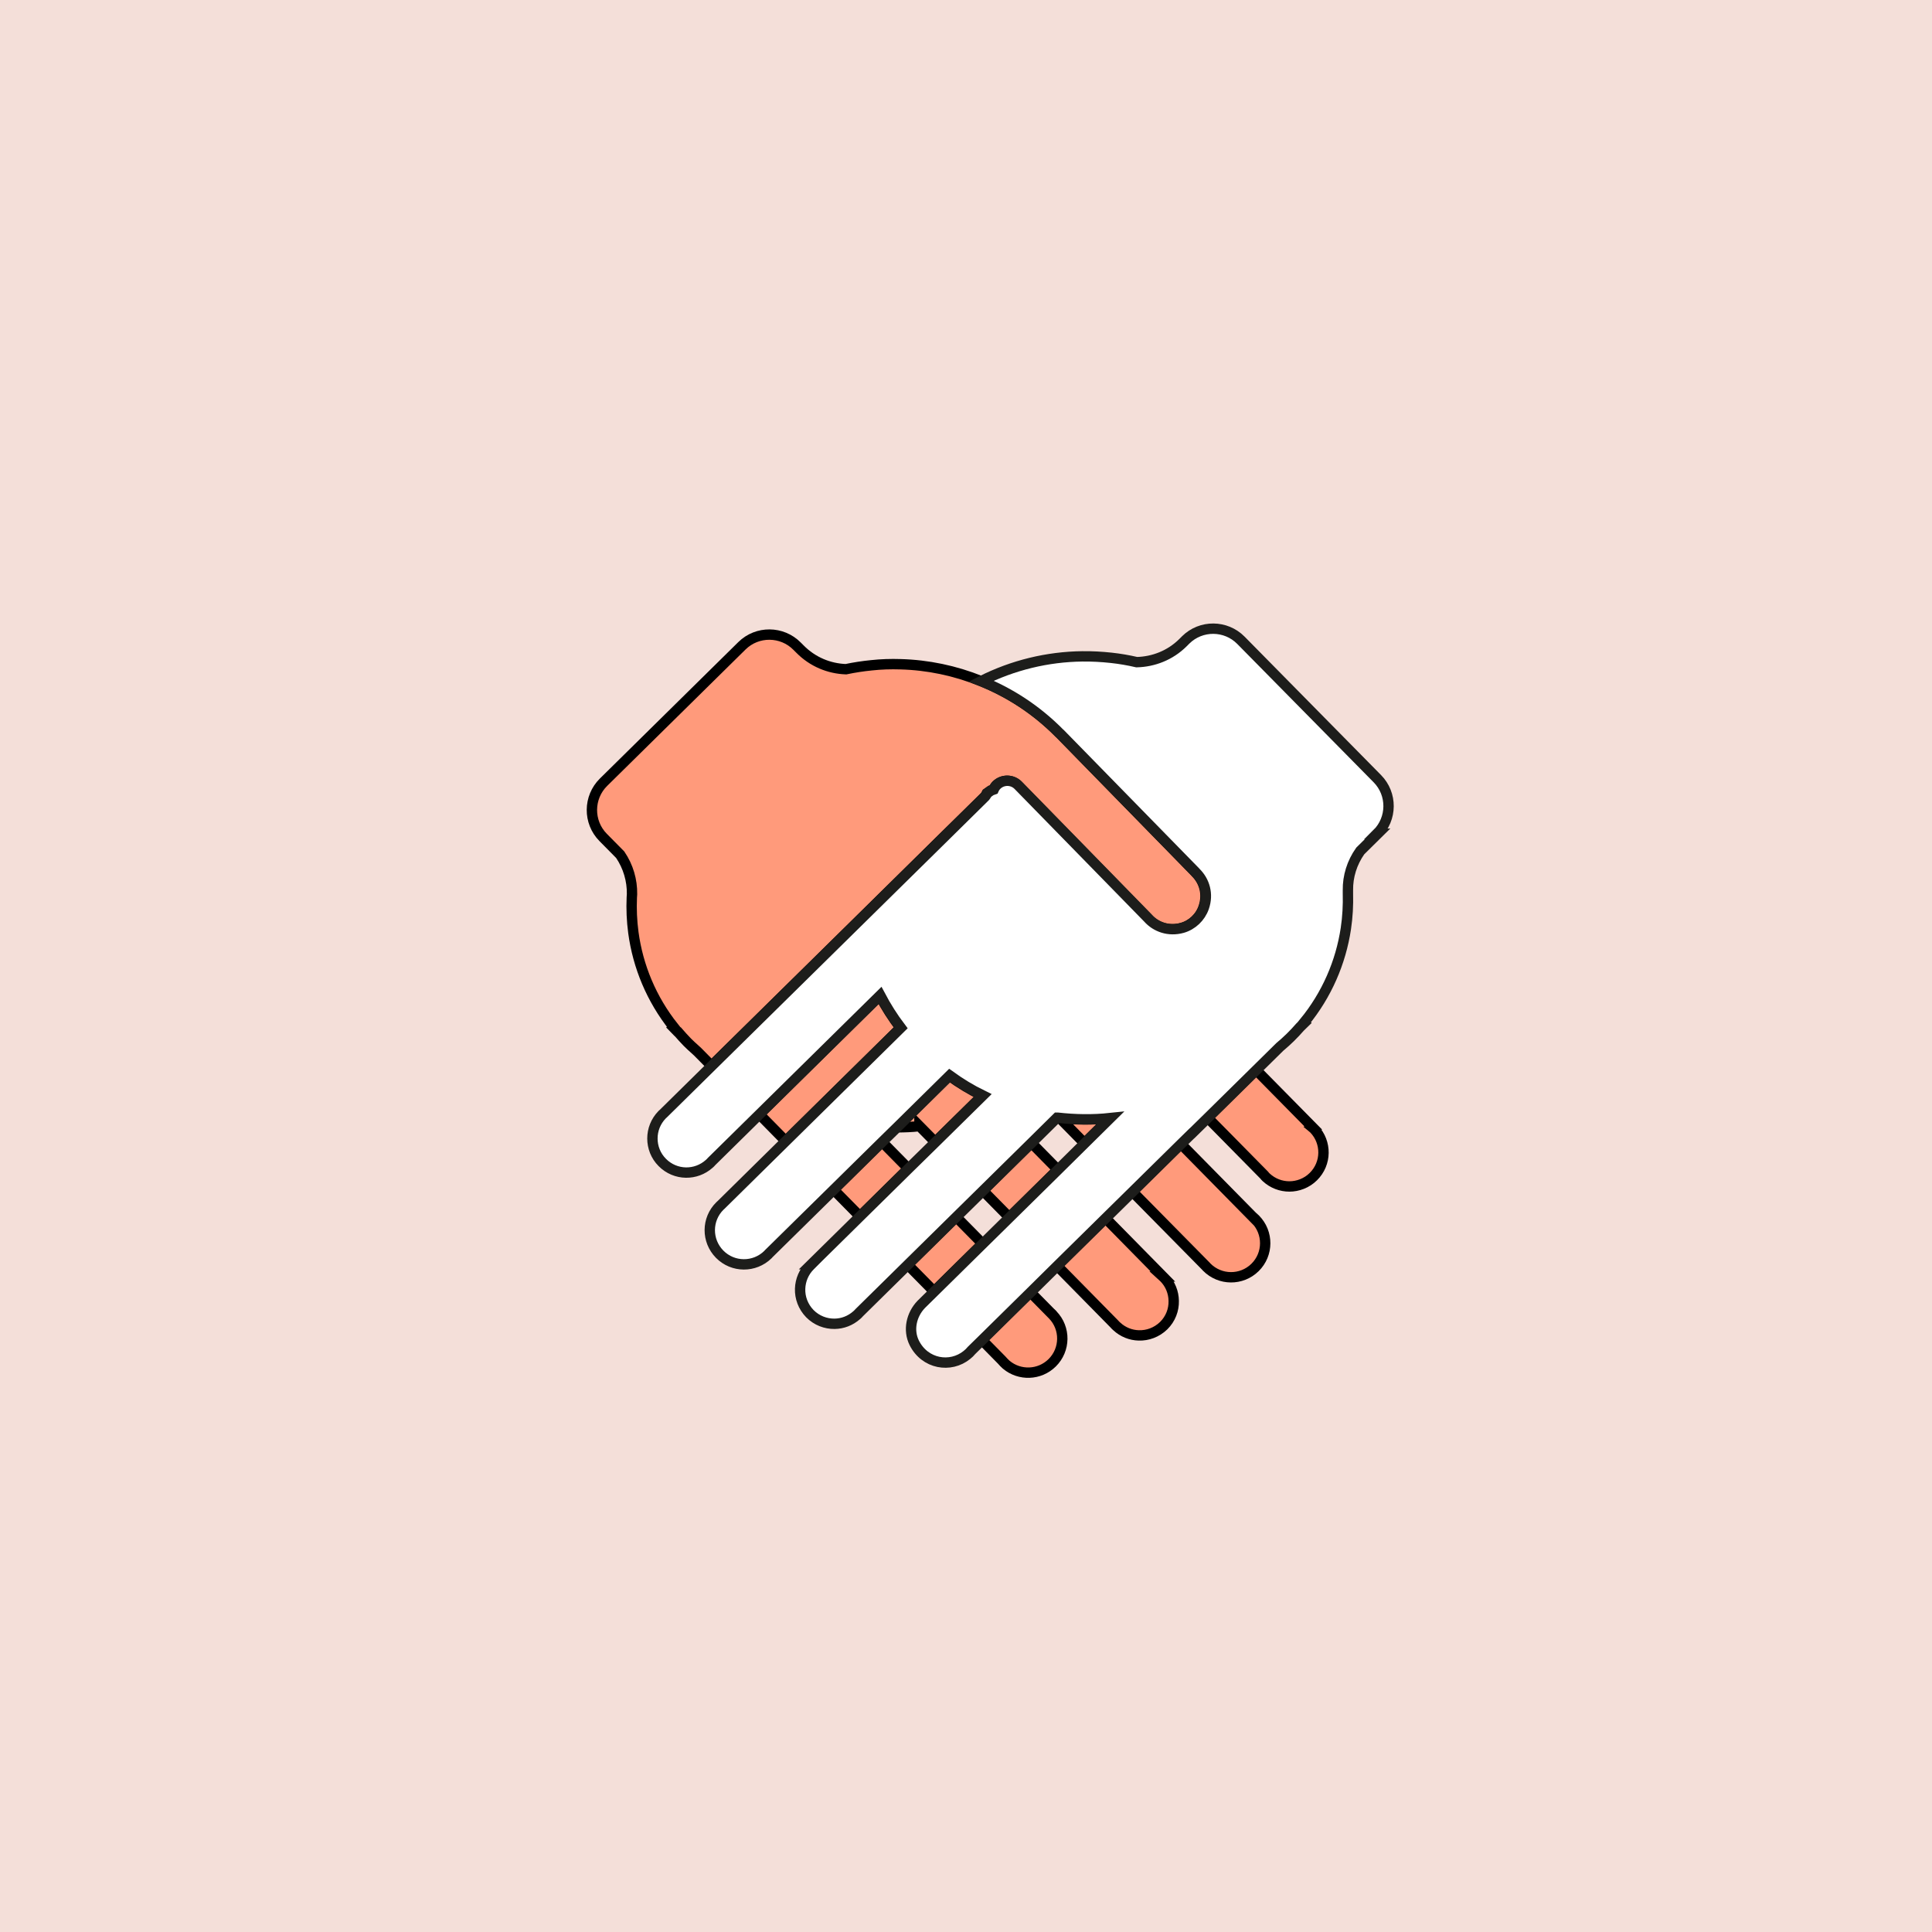
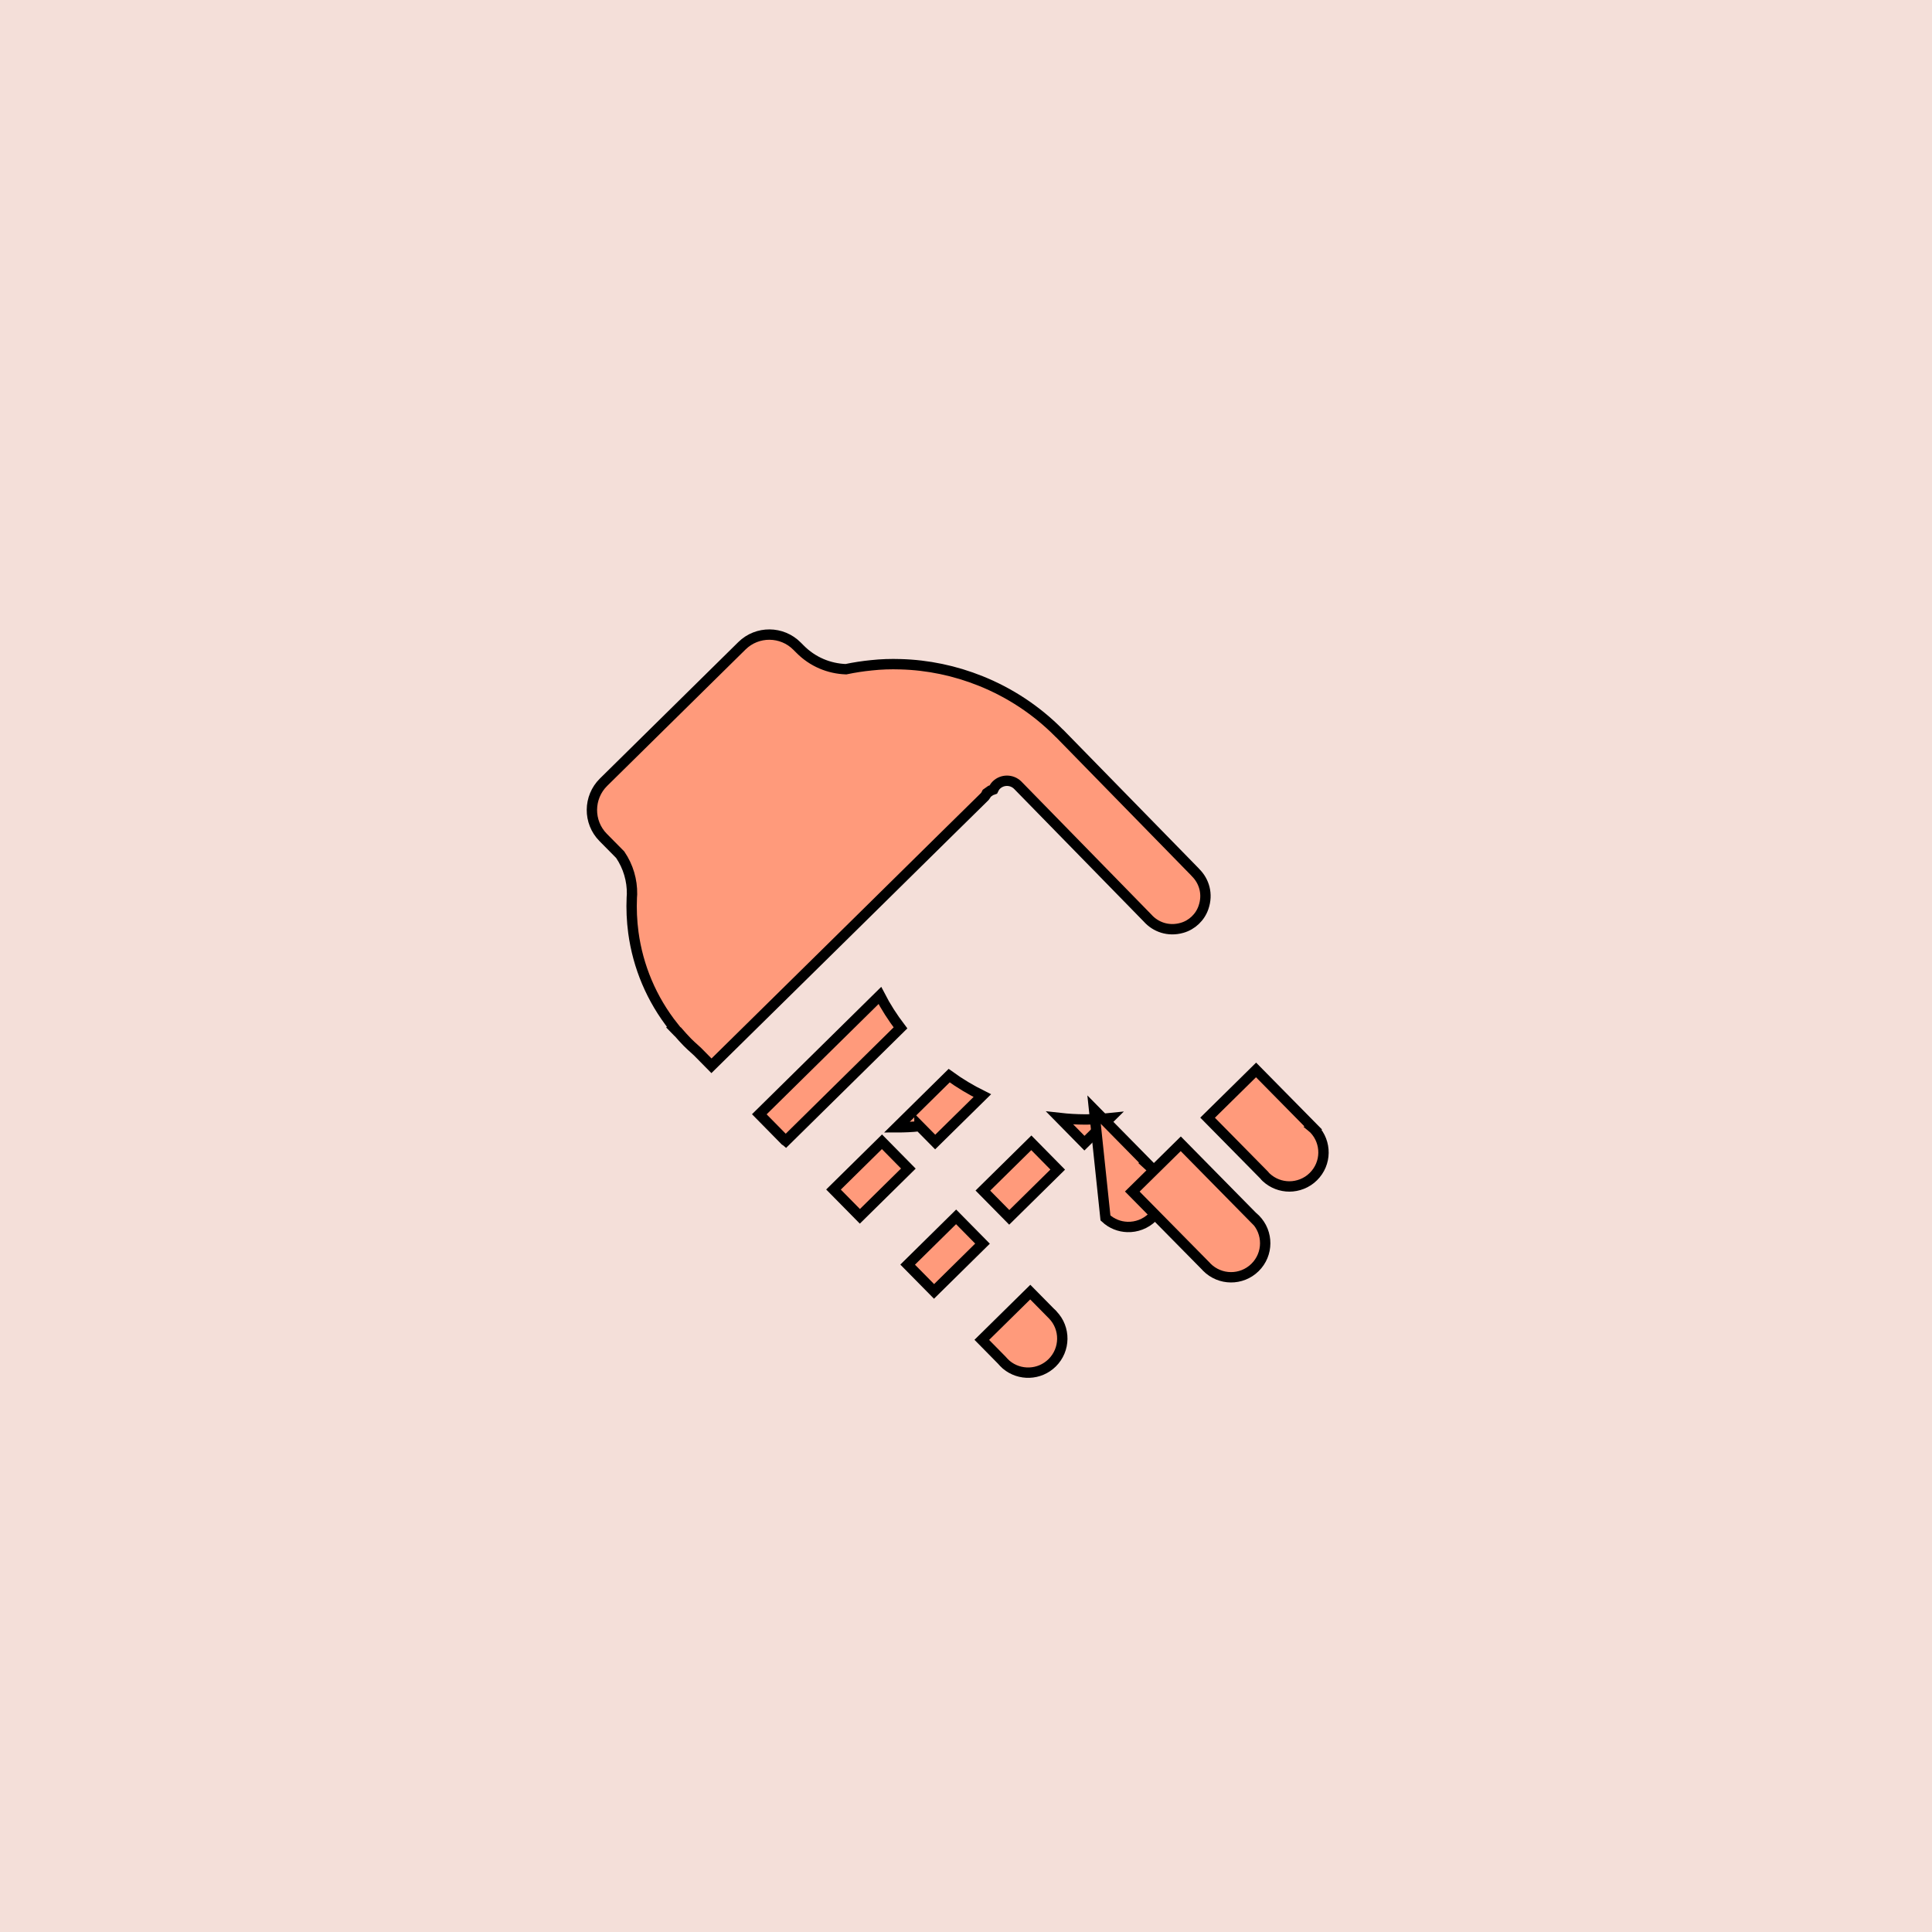
<svg xmlns="http://www.w3.org/2000/svg" id="Capa_2" viewBox="0 0 186.53 186.53">
  <defs>
    <style>      .cls-1 {        fill: #ff9a7b;        stroke: #000;      }      .cls-1, .cls-2 {        stroke-miterlimit: 10;      }      .cls-2 {        fill: #fff;        stroke: #1d1d1b;      }      .cls-3 {        fill: #f4dfd9;      }    </style>
  </defs>
  <g id="Capa_1-2" data-name="Capa_1">
    <g>
      <rect class="cls-3" width="186.53" height="186.53" />
      <g>
        <rect class="cls-3" x="93.06" y="115.69" width="3.62" height="3.63" transform="translate(-55.18 100.38) rotate(-44.57)" />
        <path class="cls-3" d="M102.02,107.92l-2.44,2.41,2.54,2.58,2.58-2.55-2.39-2.43c-.1-.01-.2,0-.29-.02Z" />
        <path class="cls-3" d="M85.16,110.22l2.54,2.58,2.59-2.54-1.52-1.54c-.73.08-1.46.1-2.19.11l-1.42,1.39Z" />
        <path class="cls-1" d="M75.73,110.04h.01s.13.11.13.11l11.07-10.91c-.76-1-1.43-2.04-1.99-3.13l-11.64,11.47,2.42,2.46Z" />
        <path class="cls-1" d="M88.77,108.72l1.52,1.54,4.55-4.48c-1.11-.55-2.18-1.19-3.2-1.93l-5.06,4.99c.73,0,1.46-.03,2.19-.11Z" />
        <rect class="cls-1" x="95.22" y="112.11" width="6.57" height="3.63" transform="translate(-51.62 101.93) rotate(-44.58)" />
        <path class="cls-1" d="M104.7,110.37l2.44-2.41c-1.61.17-3.23.16-4.83-.02l2.39,2.43Z" />
        <rect class="cls-1" x="87.96" y="119.27" width="6.57" height="3.63" transform="translate(-58.74 98.91) rotate(-44.59)" />
        <rect class="cls-1" x="80.8" y="112.01" width="6.57" height="3.63" transform="translate(-55.7 91.78) rotate(-44.58)" />
        <path class="cls-1" d="M126.79,108.9l-5.52-5.6-4.68,4.61,5.46,5.54.1.12.11.11c.63.58,1.43.87,2.23.87s1.67-.31,2.31-.95c.64-.63.97-1.46.98-2.29.01-.83-.29-1.66-.9-2.3l-.05-.05-.06-.05Z" />
        <path class="cls-1" d="M101.59,126.9l-2.12-2.15-4.68,4.61,1.92,1.95.21.23.23.22c1.29,1.08,3.21,1.02,4.43-.18,1.29-1.27,1.31-3.34.06-4.63l-.02-.03-.02-.02Z" />
        <path class="cls-1" d="M65.45,99.62c.3.34.6.69.92,1.01.24.24.49.47.74.69.09.08.17.16.26.24l1.32,1.34,13.96-13.75,8.6-8.48h0s3.7-3.64,3.7-3.64l.14-.14c.08-.09.13-.2.18-.3.13-.09.26-.18.38-.27l.25-.09c.07-.15.16-.3.29-.43.57-.56,1.49-.56,2.06,0l.04.04,10.41,10.65,2.09,2.14c.77.87,2.01,1.33,3.33.95.96-.27,1.75-1.02,2.07-1.96.46-1.31.06-2.56-.76-3.37l-.07-.08-13.05-13.35h0s-.04-.03-.04-.03c-2.23-2.26-4.82-3.93-7.58-5.04-2.49-1-5.11-1.55-7.76-1.62-.93-.03-1.86,0-2.78.1-.83.08-1.66.21-2.48.38-1.62-.06-3.21-.7-4.44-1.95l-.27-.27c-1.46-1.48-3.85-1.5-5.33-.04l-13.36,13.17c-1.48,1.46-1.5,3.85-.04,5.33h0s1.65,1.67,1.65,1.67c.78,1.15,1.16,2.48,1.14,3.81l-.02.31c-.05,1.14,0,2.27.15,3.4.44,3.26,1.74,6.42,3.9,9.13l-.03.03.4.41Z" />
-         <path class="cls-1" d="M106.73,117.59l-4.68,4.61,5.54,5.63.11.12.12.11c.6.56,1.36.85,2.12.87.86.03,1.74-.29,2.41-.94.67-.66.99-1.53.97-2.39-.01-.81-.32-1.63-.94-2.25l-.12-.11h0s0,0,0,0h.01s-5.55-5.64-5.55-5.64Z" />
+         <path class="cls-1" d="M106.73,117.59c.6.56,1.36.85,2.12.87.86.03,1.74-.29,2.41-.94.67-.66.99-1.53.97-2.39-.01-.81-.32-1.63-.94-2.25l-.12-.11h0s0,0,0,0h.01s-5.55-5.64-5.55-5.64Z" />
        <path class="cls-1" d="M121.08,117.62l-7.08-7.19-4.68,4.61,7.11,7.21.08.09c1.28,1.29,3.36,1.31,4.66.03,1.3-1.28,1.31-3.36.03-4.66l-.11-.1Z" />
-         <path class="cls-2" d="M132.94,80.51h0c1.48-1.46,1.5-3.85.04-5.33l-13.17-13.36c-1.46-1.48-3.85-1.5-5.33-.04l-.27.27c-1.24,1.23-2.85,1.84-4.46,1.88-.82-.19-1.64-.33-2.47-.42-.92-.1-1.85-.15-2.78-.14-3.36.04-6.7.84-9.77,2.39,2.77,1.11,5.35,2.78,7.58,5.04l.04.03h0s13.05,13.34,13.05,13.34l.07.08c.82.81,1.22,2.06.76,3.37-.33.94-1.12,1.69-2.07,1.96-1.32.37-2.56-.08-3.33-.95l-2.09-2.14-10.41-10.65-.04-.04c-.57-.56-1.49-.56-2.06,0-.13.13-.22.27-.29.43l-.25.09c-.12.09-.25.18-.38.27-.05.1-.1.21-.18.3l-.14.14-3.7,3.65h0s-8.6,8.47-8.6,8.47l-13.96,13.75-4.7,4.63-.06.05-.05.05c-.62.64-.93,1.46-.93,2.29s.31,1.67.95,2.31c.63.64,1.46.97,2.29.98.8.01,1.6-.27,2.24-.84l.12-.11.11-.12,4.64-4.57,11.64-11.47c.57,1.08,1.23,2.13,1.99,3.13l-11.07,10.91-6.28,6.19-.11.1c-1.3,1.28-1.31,3.36-.03,4.66,1.28,1.3,3.36,1.31,4.66.04l.08-.09,6.31-6.21,4.68-4.61,1.42-1.39,5.06-4.99c1.02.74,2.09,1.39,3.2,1.93l-4.55,4.48-2.59,2.54-4.68,4.61-4.73,4.66h.01s-.12.12-.12.12c-.63.62-.95,1.42-.98,2.24-.03.87.29,1.74.94,2.41.66.67,1.53.99,2.39.98.77-.01,1.52-.29,2.14-.84l.12-.11.11-.12,4.73-4.66,4.68-4.61,2.58-2.54,4.68-4.61,2.44-2.41h.04c1.69.19,3.4.22,5.09.04l-2.44,2.41-2.58,2.55-4.68,4.61-2.58,2.54-4.68,4.61-1.25,1.23-.02.02-.02.02c-.95.99-1.28,2.48-.67,3.71,1.03,2.06,3.5,2.45,5.08,1.17l.24-.21.21-.23,1.05-1.03,4.68-4.61,2.58-2.55,4.68-4.61,2.58-2.54,4.68-4.61,1.03-1.01h.01s1.55-1.52,1.55-1.52l4.68-4.61,2.24-2.21c.35-.29.69-.6,1.02-.92.33-.32.64-.66.94-1l.41-.4-.03-.03c2.2-2.67,3.55-5.82,4.04-9.07.17-1.13.23-2.26.2-3.4v-.31c-.02-1.33.39-2.66,1.19-3.79l1.67-1.65Z" />
      </g>
    </g>
  </g>
</svg>